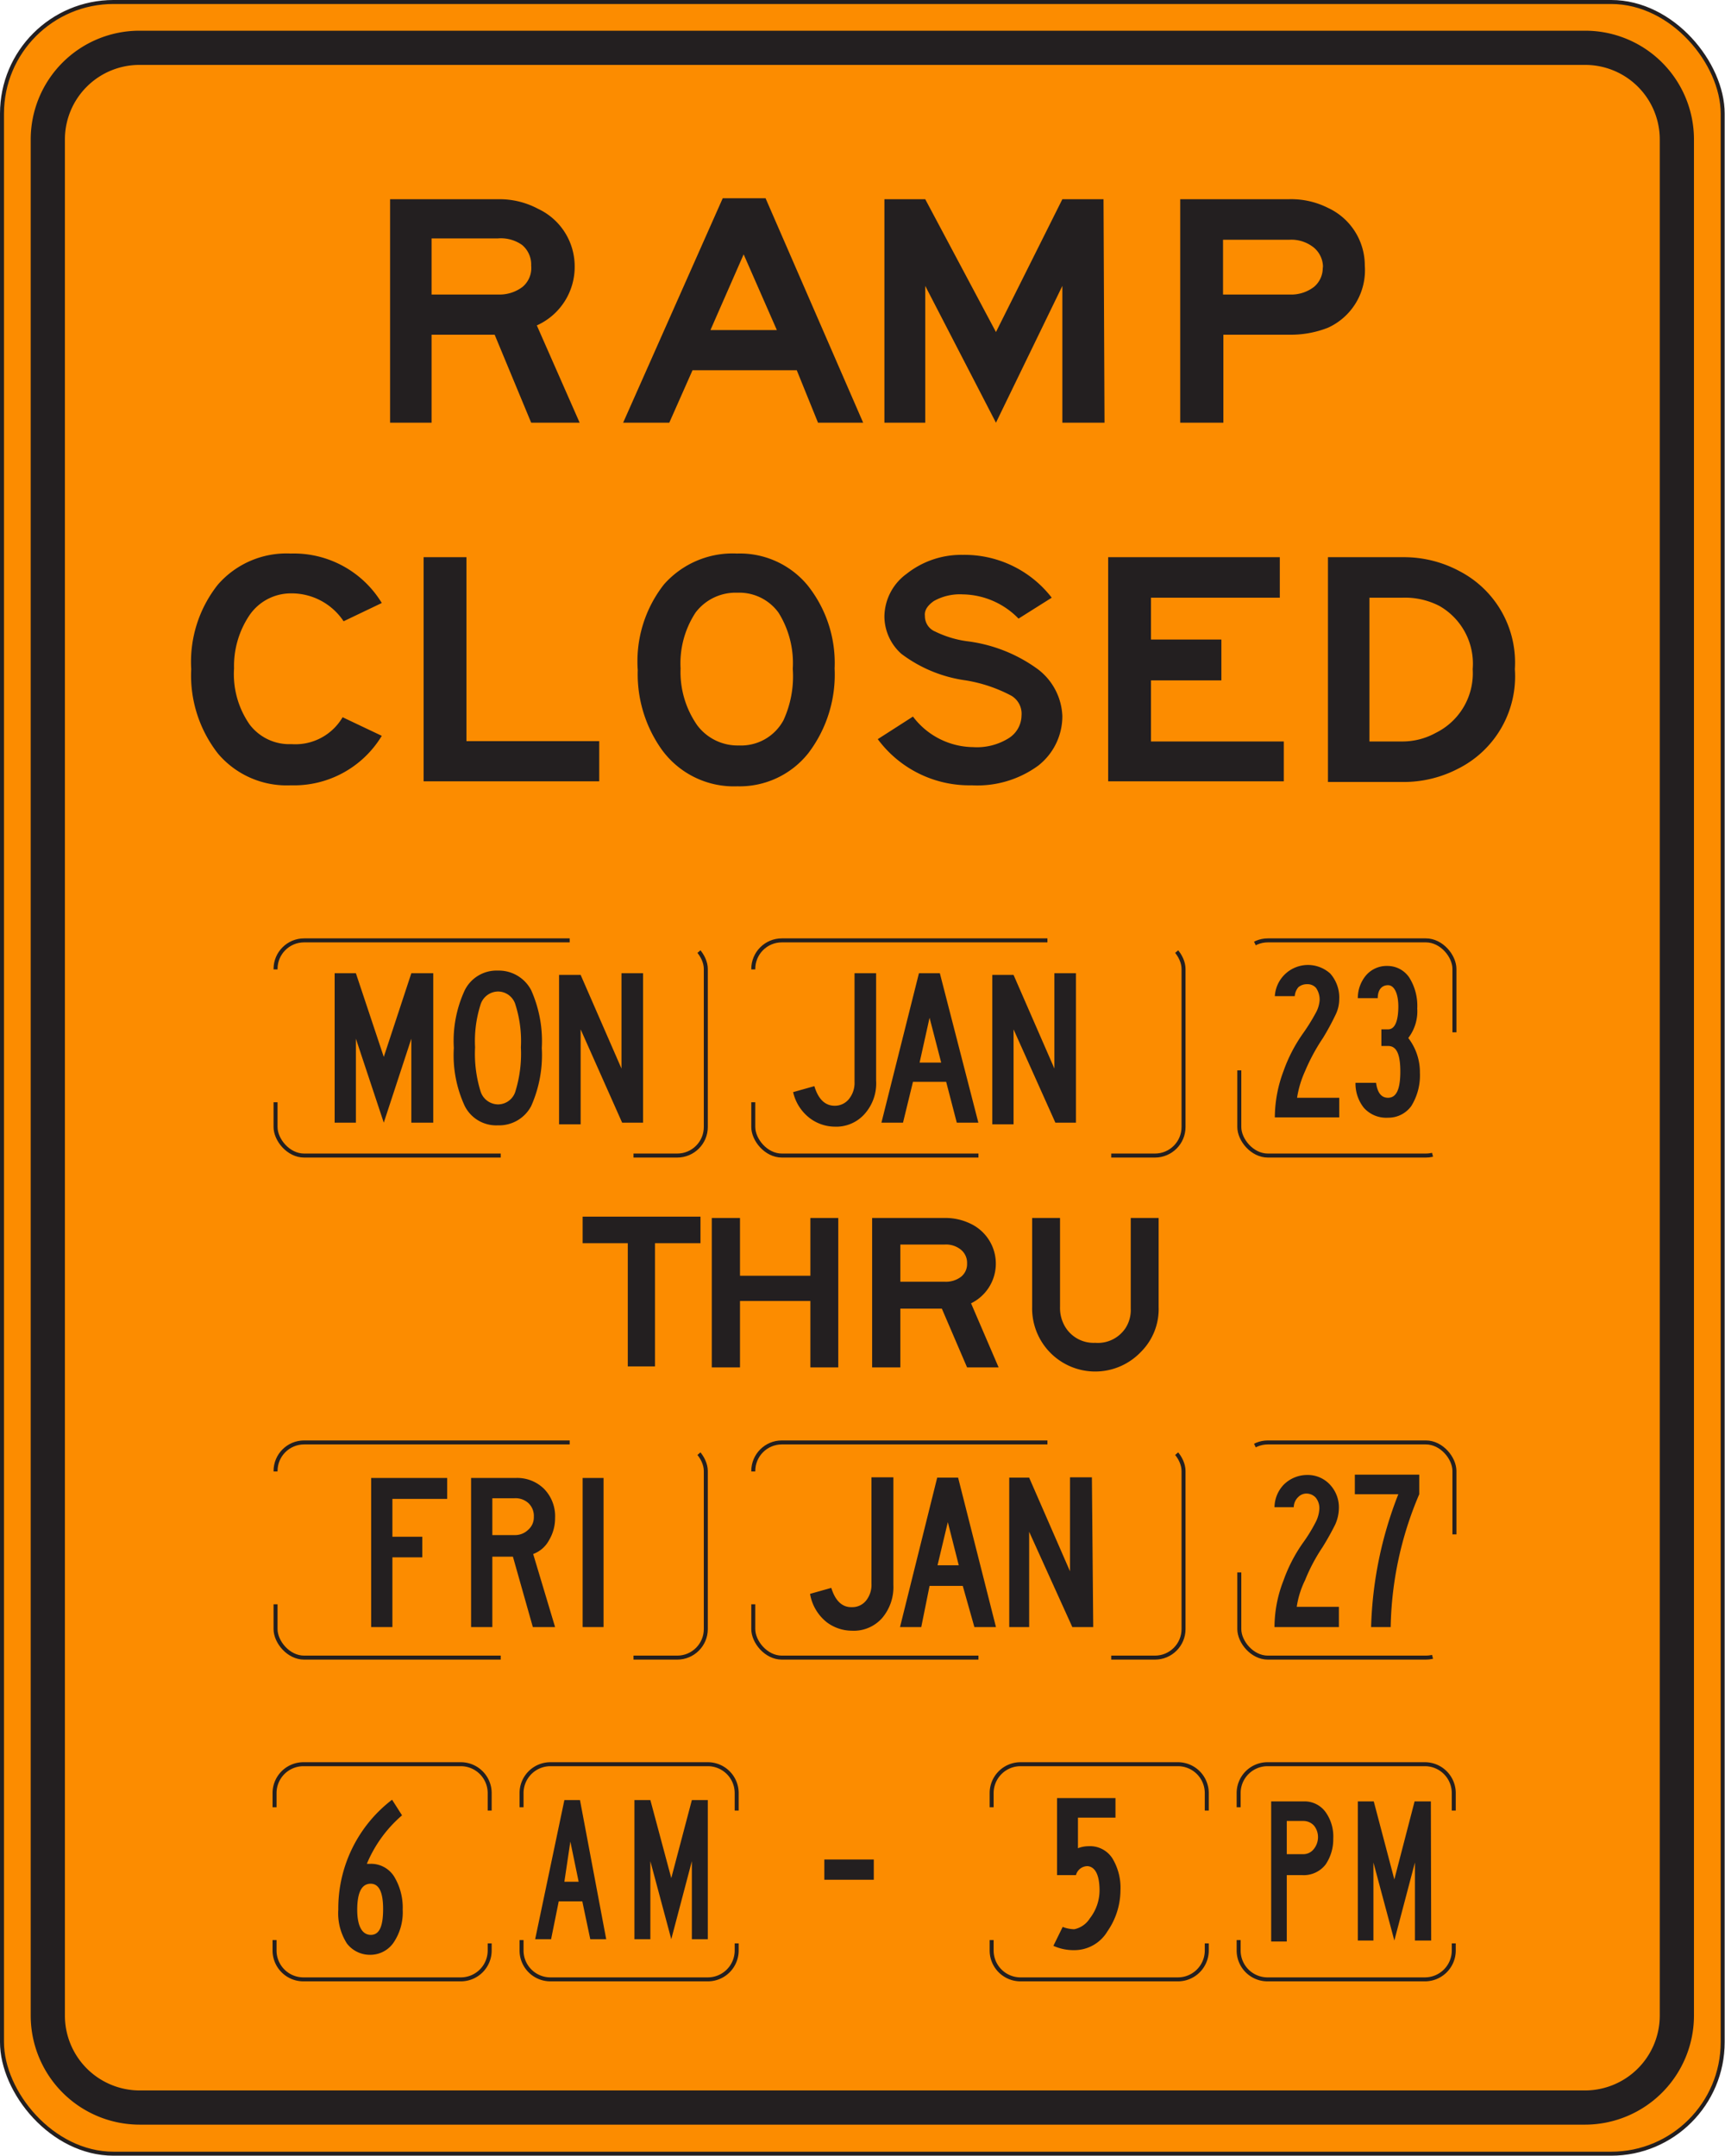
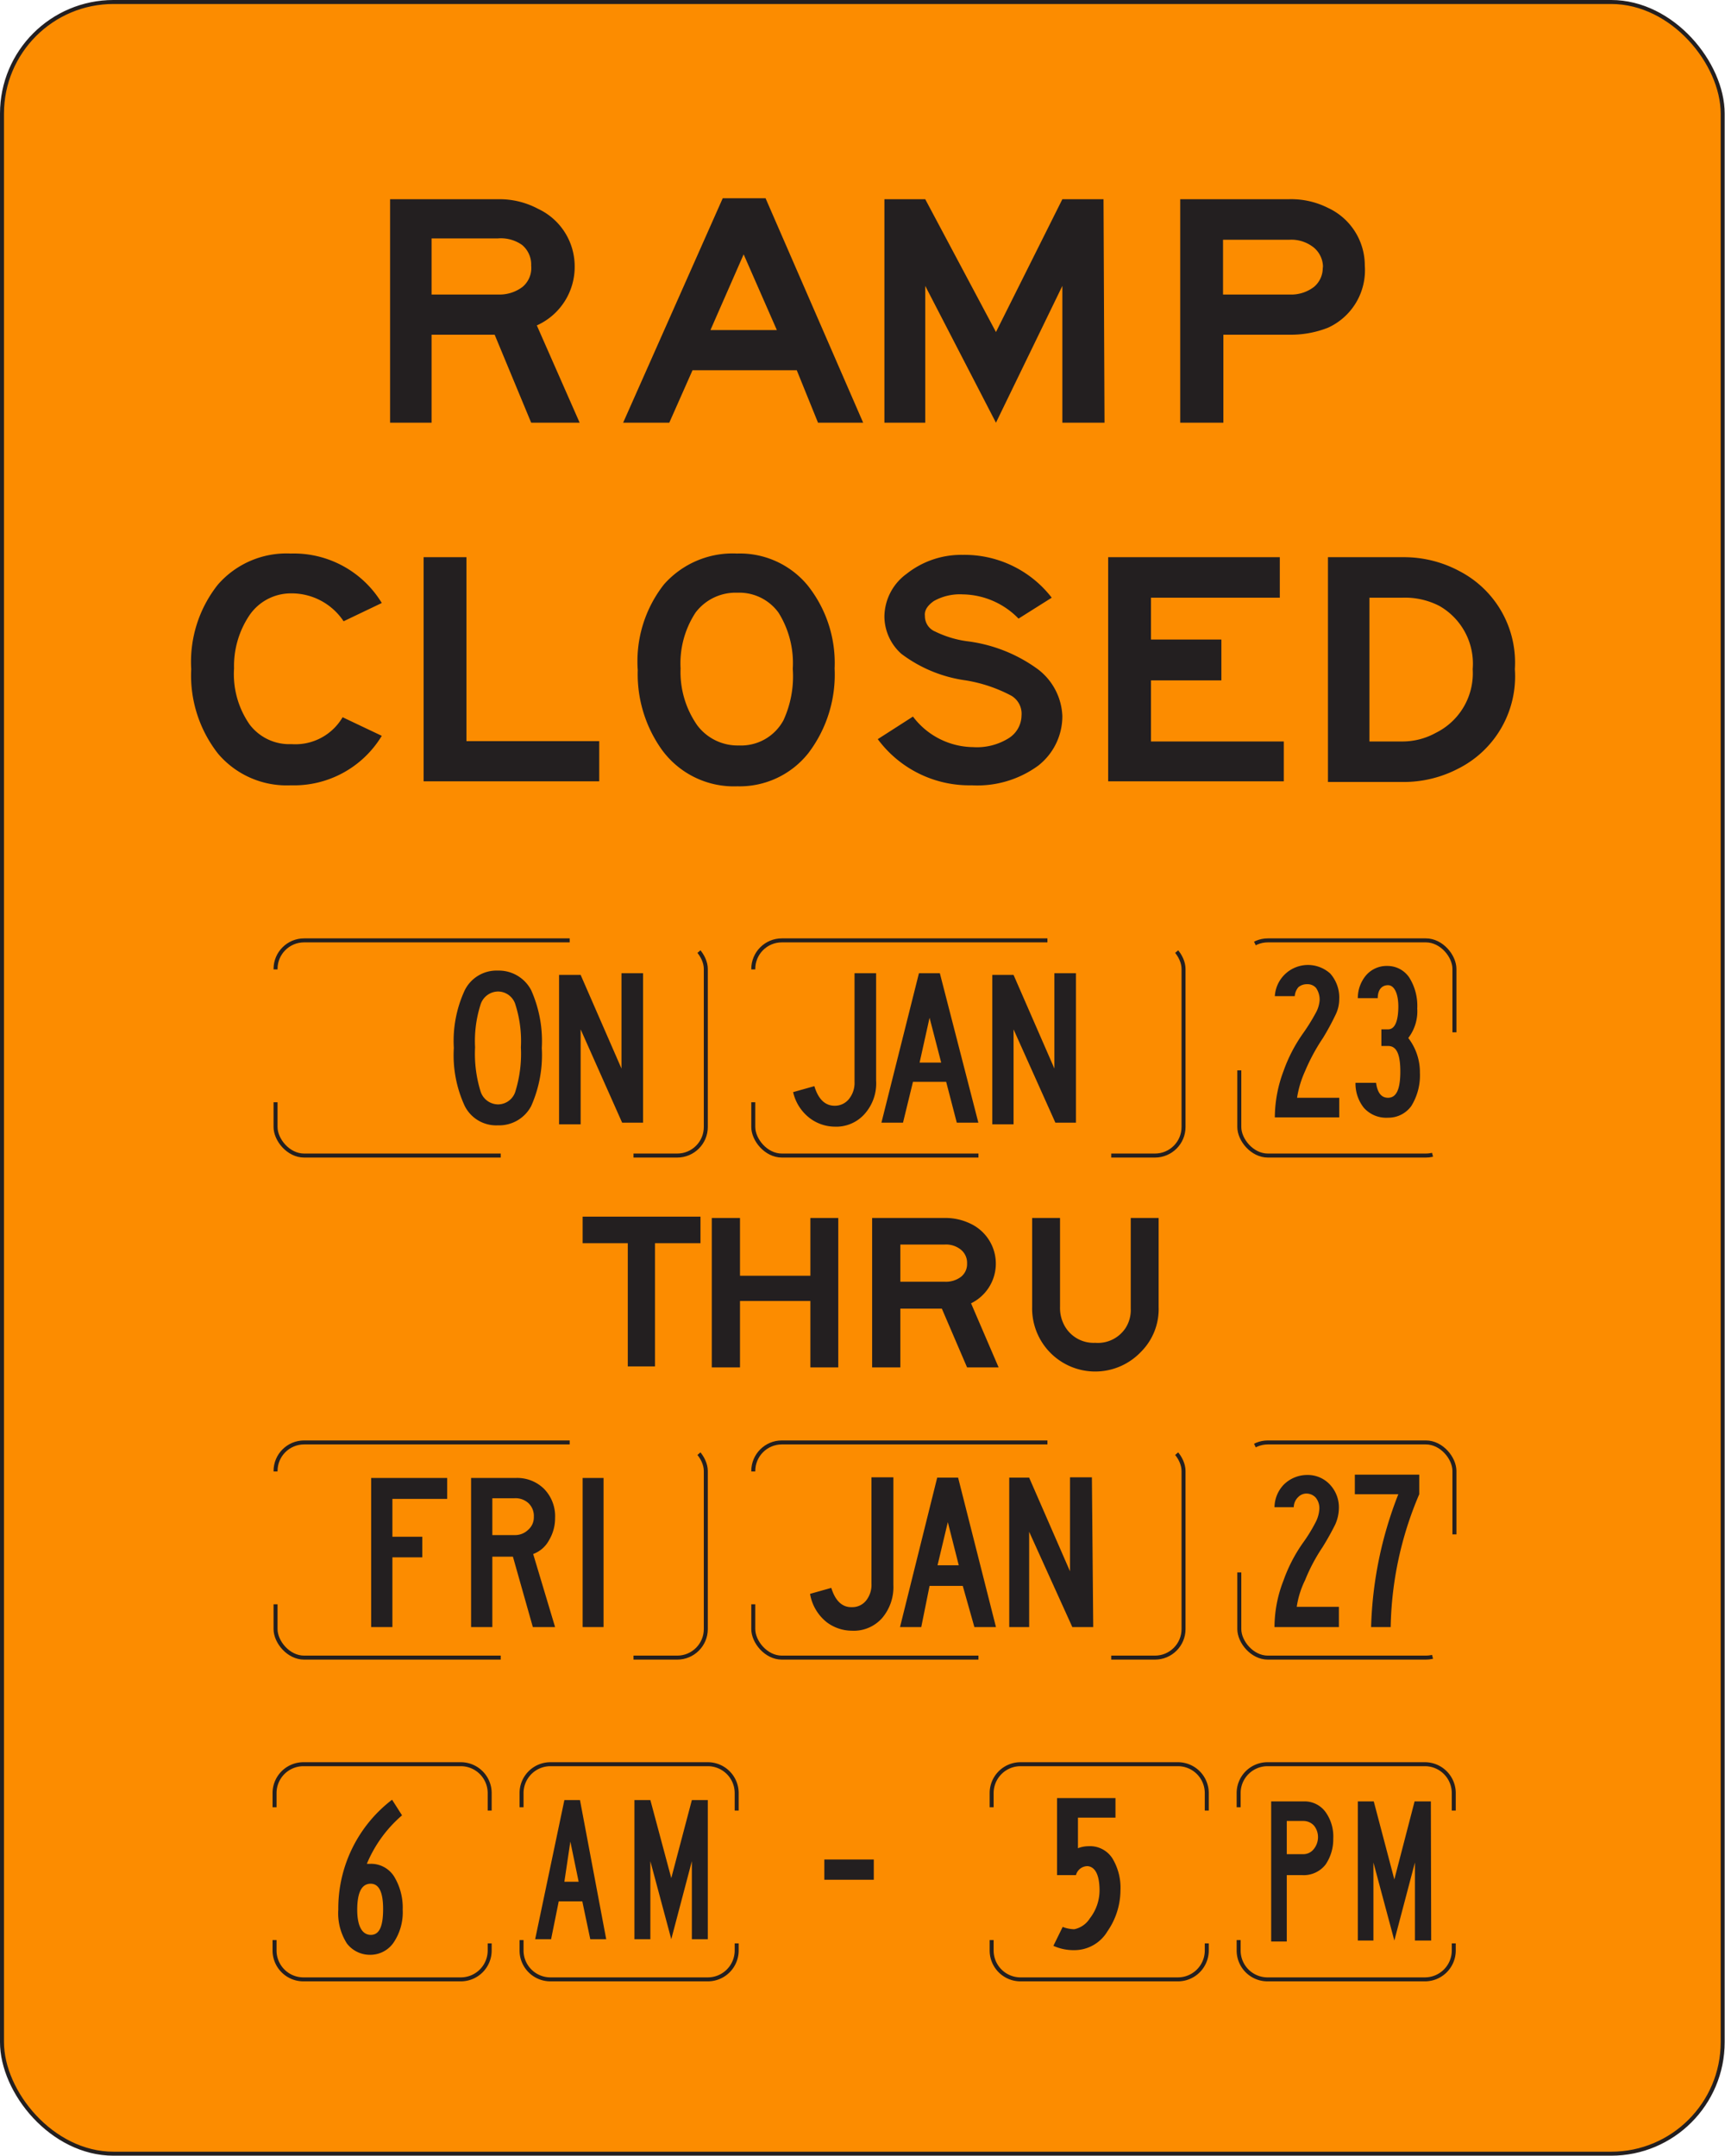
<svg xmlns="http://www.w3.org/2000/svg" viewBox="0 0 51.96 64.92">
  <defs>
    <style>.cls-1{fill:#fc8c00;}.cls-2,.cls-4,.cls-5{fill:none;stroke:#231f20;stroke-miterlimit:3.86;}.cls-2,.cls-5{stroke-width:0.12px;}.cls-3{fill:#231f20;}.cls-4{stroke-width:1.03px;}.cls-5{stroke-dasharray:8 4;}</style>
  </defs>
  <title>ramp-closed-mon-fr-sign</title>
  <g id="Слой_2" data-name="Слой 2">
    <g id="Слой_1-2" data-name="Слой 1">
      <rect class="cls-1" x="0.06" y="0.06" width="51.83" height="64.8" rx="3.36" ry="3.36" />
      <rect class="cls-2" x="0.06" y="0.06" width="51.83" height="64.8" rx="3.36" ry="3.36" />
      <path class="cls-3" d="M11.5,22.16a3.09,3.09,0,0,1-2.74,1.49,2.71,2.71,0,0,1-2.19-.95,3.82,3.82,0,0,1-.81-2.55,3.74,3.74,0,0,1,.8-2.54,2.74,2.74,0,0,1,2.2-.94,3.1,3.1,0,0,1,2.74,1.49l-1.15.55a1.88,1.88,0,0,0-1.59-.84,1.51,1.51,0,0,0-1.26.68,2.74,2.74,0,0,0-.45,1.58,2.65,2.65,0,0,0,.47,1.69,1.5,1.5,0,0,0,1.26.59,1.65,1.65,0,0,0,1.54-.81Z" />
      <path class="cls-3" d="M18.05,23.53H12.76V16.78h1.29v5.54h4Z" />
      <path class="cls-3" d="M25.14,20.13a3.91,3.91,0,0,1-.79,2.55,2.64,2.64,0,0,1-2.14,1,2.68,2.68,0,0,1-2.28-1.11,3.92,3.92,0,0,1-.72-2.39A3.75,3.75,0,0,1,20,17.6a2.76,2.76,0,0,1,2.2-.93,2.65,2.65,0,0,1,2.12.95A3.75,3.75,0,0,1,25.14,20.13Zm-1.26,0a2.86,2.86,0,0,0-.43-1.68,1.46,1.46,0,0,0-1.24-.6,1.51,1.51,0,0,0-1.26.6,2.79,2.79,0,0,0-.45,1.68A2.8,2.8,0,0,0,21,21.84a1.52,1.52,0,0,0,1.26.61,1.45,1.45,0,0,0,1.34-.76A3.17,3.17,0,0,0,23.88,20.15Z" />
      <path class="cls-3" d="M32,21.57a1.89,1.89,0,0,1-.73,1.49,3.11,3.11,0,0,1-2,.59,3.43,3.43,0,0,1-2.83-1.39l1.06-.68a2.3,2.3,0,0,0,1.81.92,1.81,1.81,0,0,0,1.06-.26.82.82,0,0,0,.4-.69.63.63,0,0,0-.31-.6,4.44,4.44,0,0,0-1.37-.46,4.15,4.15,0,0,1-1.94-.8,1.52,1.52,0,0,1-.51-1.11,1.61,1.61,0,0,1,.67-1.3A2.65,2.65,0,0,1,29,16.71,3.32,3.32,0,0,1,31.68,18l-1,.63A2.39,2.39,0,0,0,29,17.9a1.6,1.6,0,0,0-.87.2q-.3.21-.27.45a.5.5,0,0,0,.31.47,3.15,3.15,0,0,0,.95.29,4.56,4.56,0,0,1,2.15.85A1.86,1.86,0,0,1,32,21.57Z" />
      <path class="cls-3" d="M38.67,23.53H33.38V16.78h5.17V18H34.67v1.26h2.12v1.23H34.67v1.84h4Z" />
      <path class="cls-3" d="M45.63,20.15a3.11,3.11,0,0,1-1.71,3,3.55,3.55,0,0,1-1.67.4H40V16.78h2.29a3.54,3.54,0,0,1,1.69.43A3.1,3.1,0,0,1,45.63,20.15Zm-1.27,0a2,2,0,0,0-1-1.9A2.25,2.25,0,0,0,42.25,18h-1v4.33h1a2.08,2.08,0,0,0,1-.26A2,2,0,0,0,44.36,20.15Z" />
      <path class="cls-3" d="M17.46,12.73H16L14.9,10.08H13v2.65H11.75V6H15a2.46,2.46,0,0,1,1.21.29A1.91,1.91,0,0,1,17.31,8a1.93,1.93,0,0,1-1.14,1.8ZM16,8a.77.77,0,0,0-.27-.62A1.1,1.1,0,0,0,15,7.18H13V8.87h2a1.15,1.15,0,0,0,.74-.23A.74.74,0,0,0,16,8Z" />
      <path class="cls-3" d="M26,12.73H24.64L24,11.15H20.86l-.7,1.58H18.77l3-6.76h1.29ZM23.4,9.94l-1-2.28-1,2.28Z" />
      <path class="cls-3" d="M33.27,12.73H32V8.61L30,12.73,27.87,8.61v4.12H26.64V6h1.23L30,10,32,6h1.24Z" />
      <path class="cls-3" d="M38.85,10.08h-2v2.65H35.55V6h3.26A2.46,2.46,0,0,1,40,6.26,1.91,1.91,0,0,1,41.11,8,1.9,1.9,0,0,1,40,9.87,3.05,3.05,0,0,1,38.85,10.08Zm1-2a.77.77,0,0,0-.27-.62,1.08,1.08,0,0,0-.74-.24h-2V8.87h2a1.13,1.13,0,0,0,.74-.23A.74.74,0,0,0,39.84,8Z" />
      <path class="cls-3" d="M26.32,56.61H24.83V56h1.49Z" />
      <path class="cls-3" d="M21.1,37.44H19.73v3.71h-.82V37.44H17.55v-.8H21.1Z" />
      <path class="cls-3" d="M25.25,41.18h-.84v-2l-2.12,0v2h-.85v-4.5h.85v1.74h2.12V36.68h.84Z" />
      <path class="cls-3" d="M30.08,41.18h-.95l-.76-1.77H27.12v1.77h-.85v-4.5h2.17a1.73,1.73,0,0,1,.81.18,1.33,1.33,0,0,1,0,2.39Zm-.95-3.13a.51.51,0,0,0-.18-.41.71.71,0,0,0-.49-.16H27.12V38.6h1.34a.75.75,0,0,0,.49-.15A.49.49,0,0,0,29.13,38.05Z" />
      <path class="cls-3" d="M34.9,39.36a1.82,1.82,0,0,1-.54,1.36,1.9,1.9,0,0,1-3.27-1.36V36.68h.84v2.68a1.1,1.1,0,0,0,.15.59,1,1,0,0,0,.91.49A1,1,0,0,0,33.9,40a1,1,0,0,0,.16-.59V36.68h.84Z" />
-       <path class="cls-4" d="M4.21,1.44H47.75a2.76,2.76,0,0,1,2.76,2.76v56.5a2.77,2.77,0,0,1-2.77,2.77H4.21a2.77,2.77,0,0,1-2.77-2.77V4.21A2.76,2.76,0,0,1,4.21,1.44Z" />
      <rect class="cls-5" x="8.3" y="28.32" width="12.96" height="6.48" rx="0.86" ry="0.86" />
-       <path class="cls-3" d="M13.05,33.81h-.66V31.28l-.83,2.53-.84-2.53v2.53h-.64v-4.5h.64l.84,2.52.83-2.52h.66Z" />
      <path class="cls-3" d="M15,33.89a1.06,1.06,0,0,1-1-.58,3.64,3.64,0,0,1-.33-1.75A3.63,3.63,0,0,1,14,29.82a1.07,1.07,0,0,1,1-.59,1.1,1.1,0,0,1,1,.59,3.77,3.77,0,0,1,.32,1.74A3.79,3.79,0,0,1,16,33.31,1.09,1.09,0,0,1,15,33.89Zm0-.63a.55.55,0,0,0,.53-.41,3.84,3.84,0,0,0,.16-1.31,3.61,3.61,0,0,0-.16-1.27.55.55,0,0,0-.53-.41.56.56,0,0,0-.53.41,3.61,3.61,0,0,0-.16,1.27,3.84,3.84,0,0,0,.16,1.31A.56.56,0,0,0,15,33.26Z" />
      <path class="cls-3" d="M19.37,33.81h-.63L17.49,31v2.86h-.65v-4.5h.65l1.23,2.82V29.31h.65Z" />
-       <path class="cls-3" d="M26.39,32.54a1.38,1.38,0,0,1-.34,1,1.14,1.14,0,0,1-.91.39,1.27,1.27,0,0,1-.74-.25,1.37,1.37,0,0,1-.51-.79l.64-.18c.12.4.33.59.61.59a.54.54,0,0,0,.43-.2.77.77,0,0,0,.17-.52V29.31h.65Z" />
+       <path class="cls-3" d="M26.39,32.54a1.38,1.38,0,0,1-.34,1,1.14,1.14,0,0,1-.91.39,1.27,1.27,0,0,1-.74-.25,1.37,1.37,0,0,1-.51-.79l.64-.18c.12.4.33.59.61.59a.54.54,0,0,0,.43-.2.77.77,0,0,0,.17-.52V29.31h.65" />
      <path class="cls-3" d="M29.47,33.81h-.65l-.32-1.23h-1l-.3,1.23h-.65l1.13-4.5h.63ZM28.35,32,28,30.65,27.7,32Z" />
      <path class="cls-3" d="M32.41,33.81h-.62L30.53,31v2.86h-.64v-4.5h.64l1.23,2.82V29.31h.65Z" />
      <path class="cls-3" d="M40.34,30.09a1.07,1.07,0,0,1-.12.49,7.58,7.58,0,0,1-.37.68,5.81,5.81,0,0,0-.54,1,3.06,3.06,0,0,0-.24.8h1.27v.59H38.4a4,4,0,0,1,.26-1.39,4.64,4.64,0,0,1,.59-1.14,5.88,5.88,0,0,0,.38-.61.93.93,0,0,0,.12-.39.62.62,0,0,0-.11-.37.34.34,0,0,0-.27-.11.39.39,0,0,0-.26.09A.47.47,0,0,0,39,30H38.4a1,1,0,0,1,1.67-.68A1.09,1.09,0,0,1,40.34,30.09Z" />
      <path class="cls-3" d="M42.77,32.31a1.75,1.75,0,0,1-.26,1,.85.85,0,0,1-.7.35.9.9,0,0,1-.73-.3,1.17,1.17,0,0,1-.25-.75h.62q.06.45.36.45c.25,0,.37-.25.37-.79s-.12-.77-.37-.77h-.2V31h.2c.19,0,.3-.21.31-.64s-.12-.69-.31-.69-.31.14-.31.39h-.6a1.06,1.06,0,0,1,.25-.69.82.82,0,0,1,.64-.28.79.79,0,0,1,.66.35,1.6,1.6,0,0,1,.24.93,1.32,1.32,0,0,1-.27.89A1.69,1.69,0,0,1,42.77,32.31Z" />
      <path class="cls-3" d="M13.47,45.14H11.82v1.14h.9v.62h-.9V49h-.64V44.51h2.29Z" />
      <path class="cls-3" d="M16.72,49h-.67l-.6-2.12h-.62V49h-.64V44.51h1.34a1.15,1.15,0,0,1,.86.33,1.18,1.18,0,0,1,.33.88,1.28,1.28,0,0,1-.18.66.89.89,0,0,1-.48.42Zm-.64-3.32a.53.53,0,0,0-.16-.41.58.58,0,0,0-.42-.15h-.67v1.11h.67a.56.56,0,0,0,.41-.16A.49.49,0,0,0,16.08,45.7Z" />
      <path class="cls-3" d="M18.18,49h-.63V44.51h.63Z" />
      <path class="cls-3" d="M26.91,47.73a1.44,1.44,0,0,1-.34,1,1.14,1.14,0,0,1-.91.38,1.27,1.27,0,0,1-.75-.25A1.38,1.38,0,0,1,24.4,48l.64-.18c.12.39.33.59.62.58a.53.53,0,0,0,.43-.2.76.76,0,0,0,.16-.51V44.49h.66Z" />
      <path class="cls-3" d="M30,49h-.65L29,47.76h-1L27.75,49h-.64l1.12-4.5h.63Zm-1.12-1.86-.33-1.3-.31,1.3Z" />
      <path class="cls-3" d="M32.93,49H32.3L31,46.13V49H30.4v-4.5H31l1.23,2.82V44.49h.66Z" />
      <path class="cls-3" d="M40.33,45.41a1.25,1.25,0,0,1-.11.5c-.08.16-.2.39-.38.68a5.39,5.39,0,0,0-.53,1,2.7,2.7,0,0,0-.25.8h1.27V49H38.39a3.87,3.87,0,0,1,.27-1.4,4.66,4.66,0,0,1,.59-1.14,4.72,4.72,0,0,0,.37-.6,1,1,0,0,0,.12-.4.5.5,0,0,0-.11-.36.38.38,0,0,0-.26-.12.34.34,0,0,0-.26.1.43.43,0,0,0-.14.31h-.58a1,1,0,0,1,.28-.68,1,1,0,0,1,.7-.29.91.91,0,0,1,.69.29A1,1,0,0,1,40.33,45.41Z" />
      <path class="cls-3" d="M42.75,45A10.61,10.61,0,0,0,41.89,49H41.3A11.78,11.78,0,0,1,42.12,45H40.81v-.59h1.94Z" />
      <path class="cls-5" d="M37.31,54a.87.87,0,0,1,.86-.87h4.75a.87.87,0,0,1,.87.87v4.75a.87.87,0,0,1-.87.86H38.17a.87.87,0,0,1-.86-.86Zm-7.44,0a.87.87,0,0,1,.86-.87h4.75a.87.87,0,0,1,.87.87v4.75a.87.87,0,0,1-.87.86H30.73a.87.87,0,0,1-.86-.86ZM15.71,54a.87.87,0,0,1,.86-.87h4.76a.87.87,0,0,1,.86.87v4.75a.87.87,0,0,1-.86.86H16.57a.87.87,0,0,1-.86-.86ZM8.27,54a.87.87,0,0,1,.87-.87h4.75a.87.87,0,0,1,.86.87v4.75a.87.87,0,0,1-.86.86H9.14a.87.87,0,0,1-.87-.86Z" />
      <path class="cls-3" d="M18.26,58.4h-.48l-.24-1.14h-.71L16.6,58.4h-.48L17,54.21h.47Zm-.83-1.73-.25-1.21L17,56.67Z" />
      <path class="cls-3" d="M21.32,58.4h-.48V56.05l-.62,2.35-.63-2.35V58.4h-.48V54.21h.48l.63,2.35.62-2.35h.48Z" />
      <path class="cls-3" d="M10.19,57.51a4.12,4.12,0,0,1,1.62-3.31l.3.47a3.9,3.9,0,0,0-1.06,1.46l.11,0a.82.82,0,0,1,.71.38,1.8,1.8,0,0,1,.26,1,1.63,1.63,0,0,1-.28,1,.85.85,0,0,1-.69.36.87.87,0,0,1-.71-.34A1.69,1.69,0,0,1,10.19,57.51Zm.57,0c0,.5.15.76.41.76s.37-.26.37-.78-.13-.77-.39-.76S10.76,57,10.76,57.52Z" />
      <path class="cls-3" d="M33.75,56.93a2.18,2.18,0,0,1-.39,1.23,1.16,1.16,0,0,1-1,.57,1.48,1.48,0,0,1-.63-.13l.28-.57a1,1,0,0,0,.35.07.73.73,0,0,0,.47-.33,1.37,1.37,0,0,0,.29-.84c0-.46-.13-.71-.36-.73a.36.36,0,0,0-.35.27h-.57V54.15h1.76v.59H32.47v.92a.89.89,0,0,1,.31-.06.8.8,0,0,1,.73.37A1.71,1.71,0,0,1,33.75,56.93Z" />
      <path class="cls-3" d="M39.22,56.47h-.46v2h-.47V54.25h1a.78.78,0,0,1,.63.31,1.26,1.26,0,0,1,.24.81,1.35,1.35,0,0,1-.23.78A.83.83,0,0,1,39.22,56.47Zm.48-1.12a.55.55,0,0,0-.12-.37.43.43,0,0,0-.32-.14h-.5v1h.5a.4.4,0,0,0,.31-.15A.57.57,0,0,0,39.7,55.35Z" />
      <path class="cls-3" d="M43.11,58.44h-.49V56.09L42,58.44l-.63-2.35v2.35H40.9V54.25h.48L42,56.6l.61-2.35h.49Z" />
      <rect class="cls-5" x="22.69" y="28.32" width="12.96" height="6.48" rx="0.86" ry="0.86" />
      <rect class="cls-5" x="37.33" y="28.32" width="6.48" height="6.48" rx="0.86" ry="0.86" />
      <rect class="cls-5" x="8.3" y="43.44" width="12.96" height="6.48" rx="0.86" ry="0.86" />
      <rect class="cls-5" x="22.69" y="43.44" width="12.96" height="6.48" rx="0.86" ry="0.86" />
      <rect class="cls-5" x="37.33" y="43.44" width="6.48" height="6.48" rx="0.86" ry="0.86" />
    </g>
  </g>
</svg>